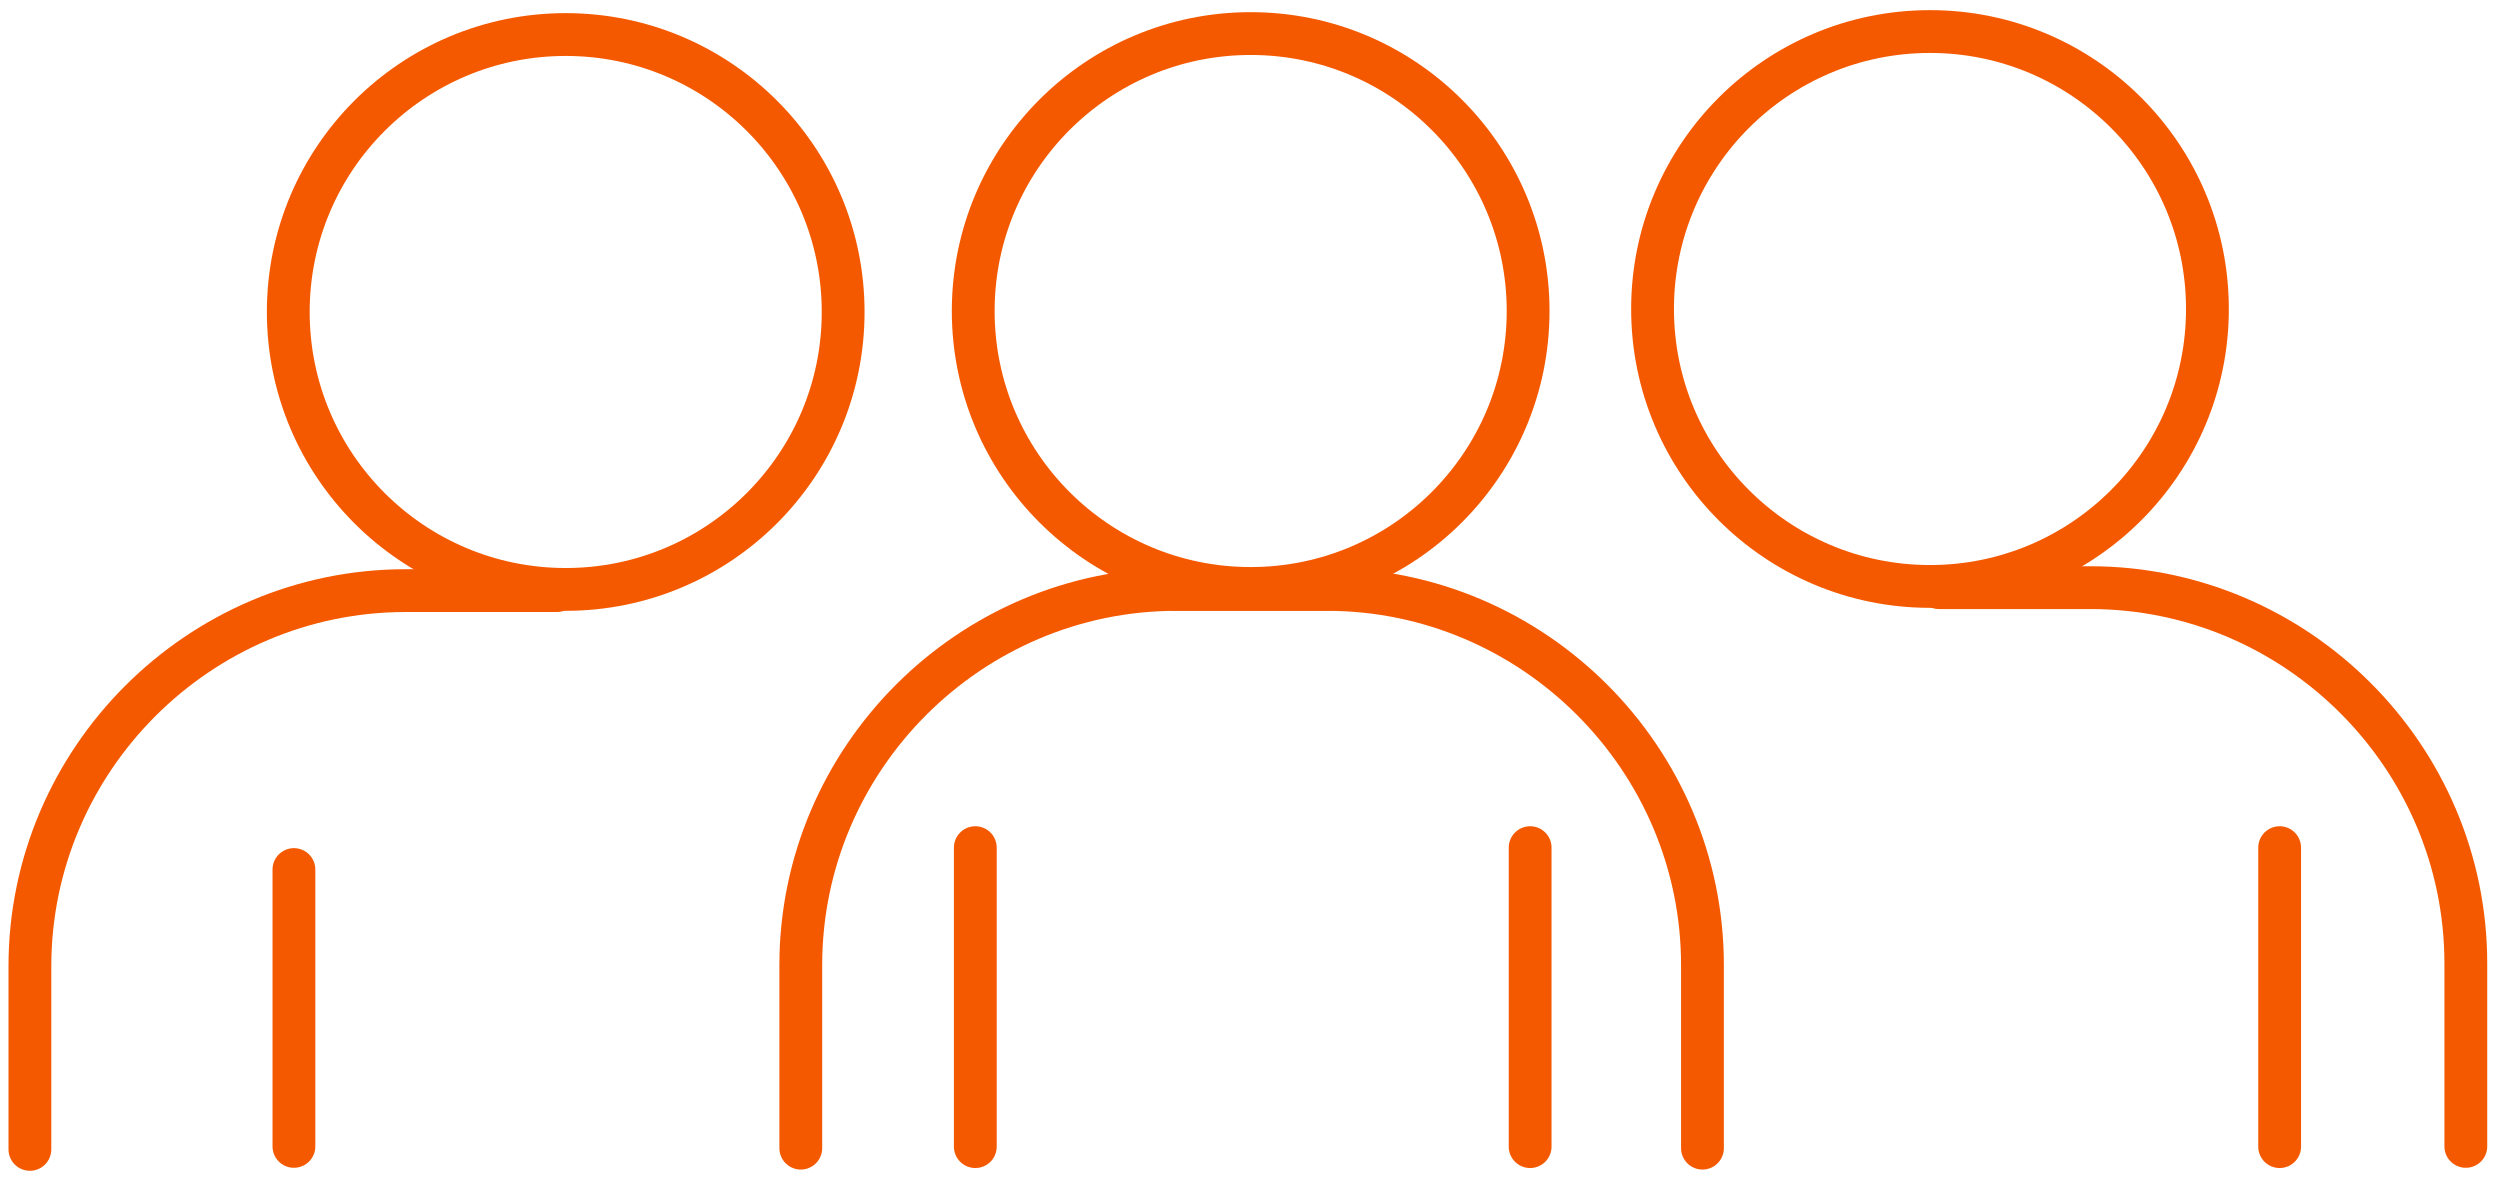
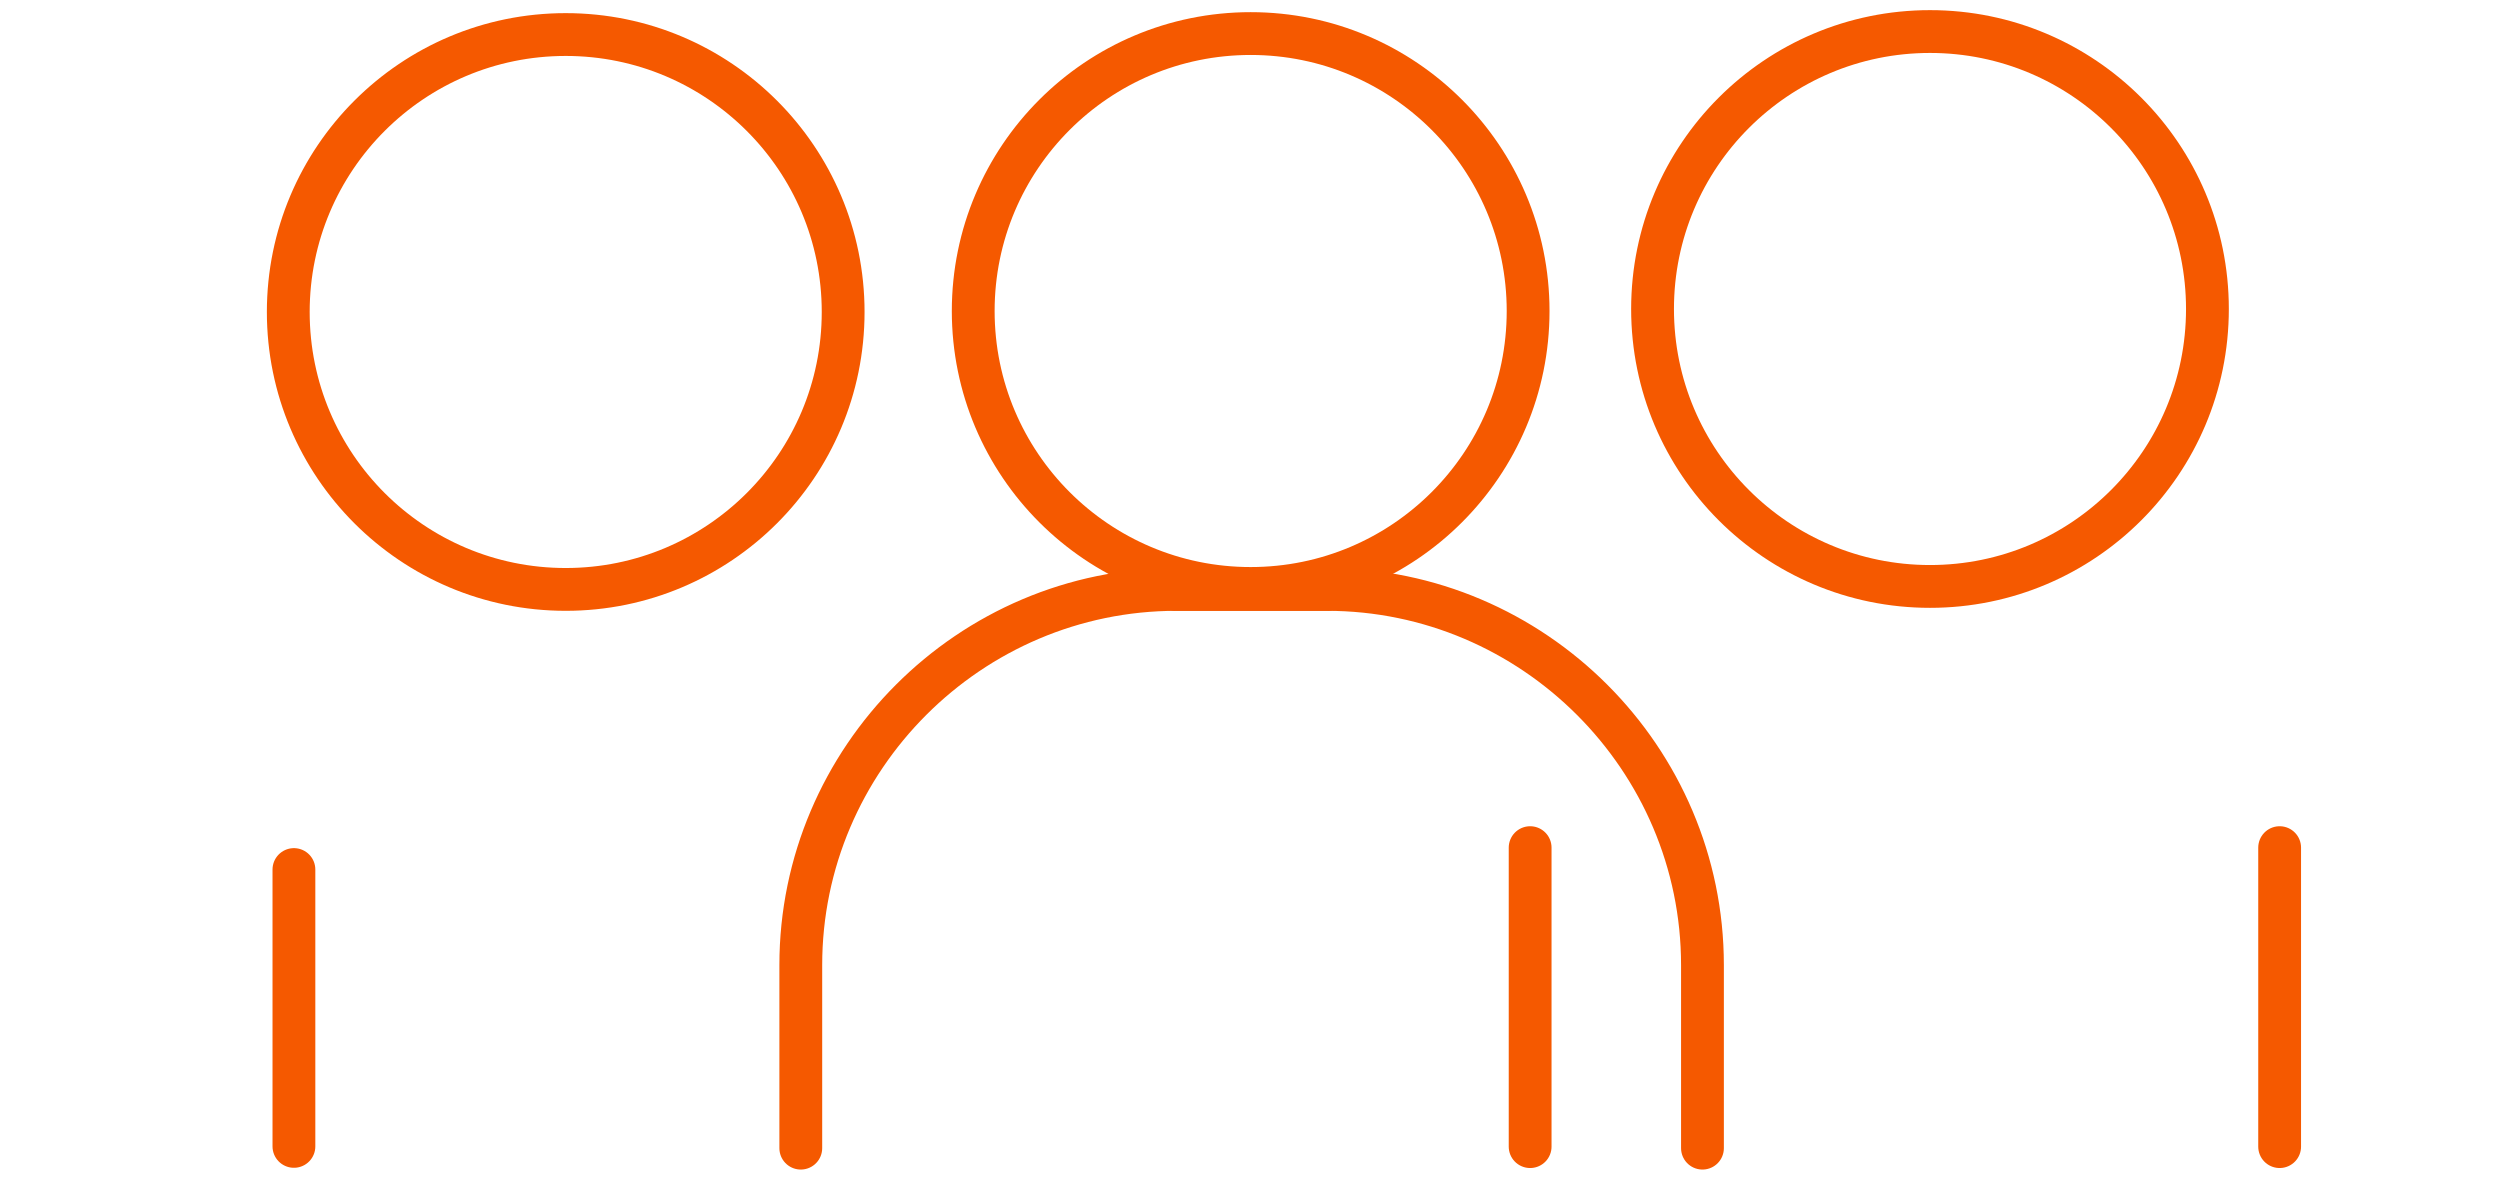
<svg xmlns="http://www.w3.org/2000/svg" width="146" height="69" viewBox="0 0 146 69" fill="none">
  <path d="M73.039 34.366C81.987 34.366 89.242 27.111 89.242 18.163C89.242 9.214 81.987 1.96 73.039 1.96C64.09 1.96 56.836 9.214 56.836 18.163C56.836 27.111 64.09 34.366 73.039 34.366Z" stroke="#F55900" stroke-width="2.5" stroke-linecap="round" stroke-linejoin="round" />
  <path d="M33.038 34.422C41.986 34.422 49.24 27.168 49.24 18.219C49.24 9.271 41.986 2.017 33.038 2.017C24.089 2.017 16.835 9.271 16.835 18.219C16.835 27.168 24.089 34.422 33.038 34.422Z" stroke="#F55900" stroke-width="2.5" stroke-linecap="round" stroke-linejoin="round" />
-   <path d="M32.52 34.492H23.687C11.62 34.492 1.746 44.366 1.746 56.434V67.123" stroke="#F55900" stroke-width="2.5" stroke-linecap="round" stroke-linejoin="round" />
  <path d="M68.65 34.422H77.483C89.551 34.422 99.424 44.295 99.424 56.363V67.052" stroke="#F55900" stroke-width="2.5" stroke-linecap="round" stroke-linejoin="round" />
  <path d="M77.54 34.422H68.707C56.639 34.422 46.766 44.295 46.766 56.363V67.052" stroke="#F55900" stroke-width="2.5" stroke-linecap="round" stroke-linejoin="round" />
  <path d="M112.712 34.248C121.66 34.248 128.914 26.993 128.914 18.045C128.914 9.096 121.66 1.842 112.712 1.842C103.763 1.842 96.509 9.096 96.509 18.045C96.509 26.993 103.763 34.248 112.712 34.248Z" stroke="#F55900" stroke-width="2.5" stroke-linecap="round" stroke-linejoin="round" />
-   <path d="M113.229 34.318H122.062C134.13 34.318 144.004 44.192 144.004 56.26V66.949" stroke="#F55900" stroke-width="2.5" stroke-linecap="round" stroke-linejoin="round" />
  <path d="M17.165 50.781V66.949" stroke="#F55900" stroke-width="2.5" stroke-linecap="round" stroke-linejoin="round" />
-   <path d="M56.958 49.502V66.963" stroke="#F55900" stroke-width="2.5" stroke-linecap="round" stroke-linejoin="round" />
  <path d="M89.36 49.502V66.963" stroke="#F55900" stroke-width="2.5" stroke-linecap="round" stroke-linejoin="round" />
  <path d="M133.131 49.502V66.963" stroke="#F55900" stroke-width="2.5" stroke-linecap="round" stroke-linejoin="round" />
</svg>